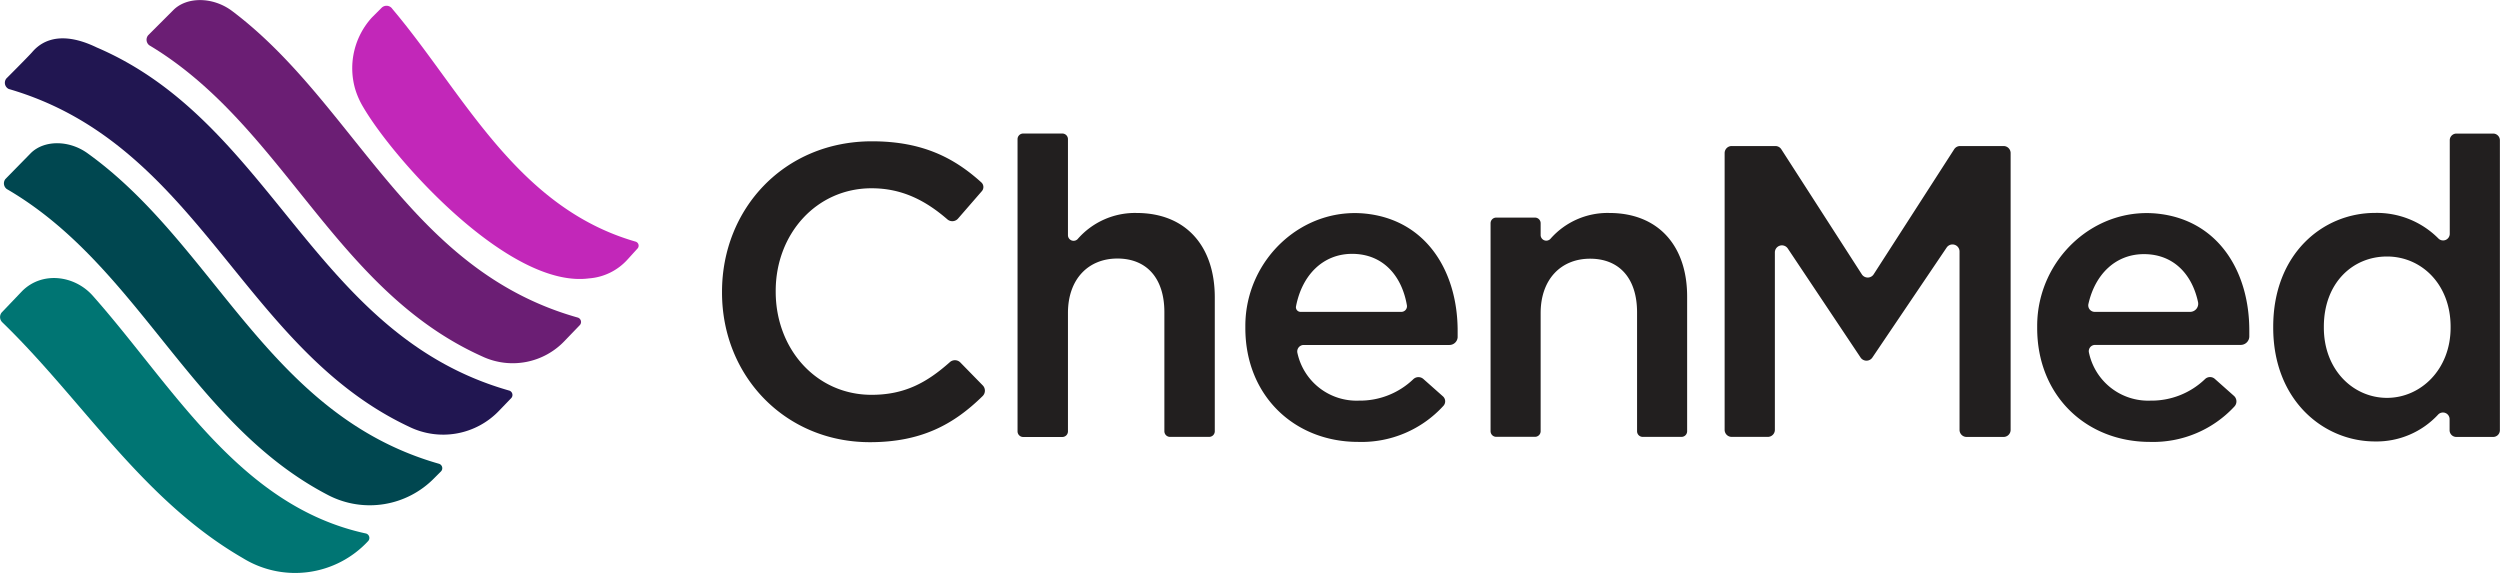
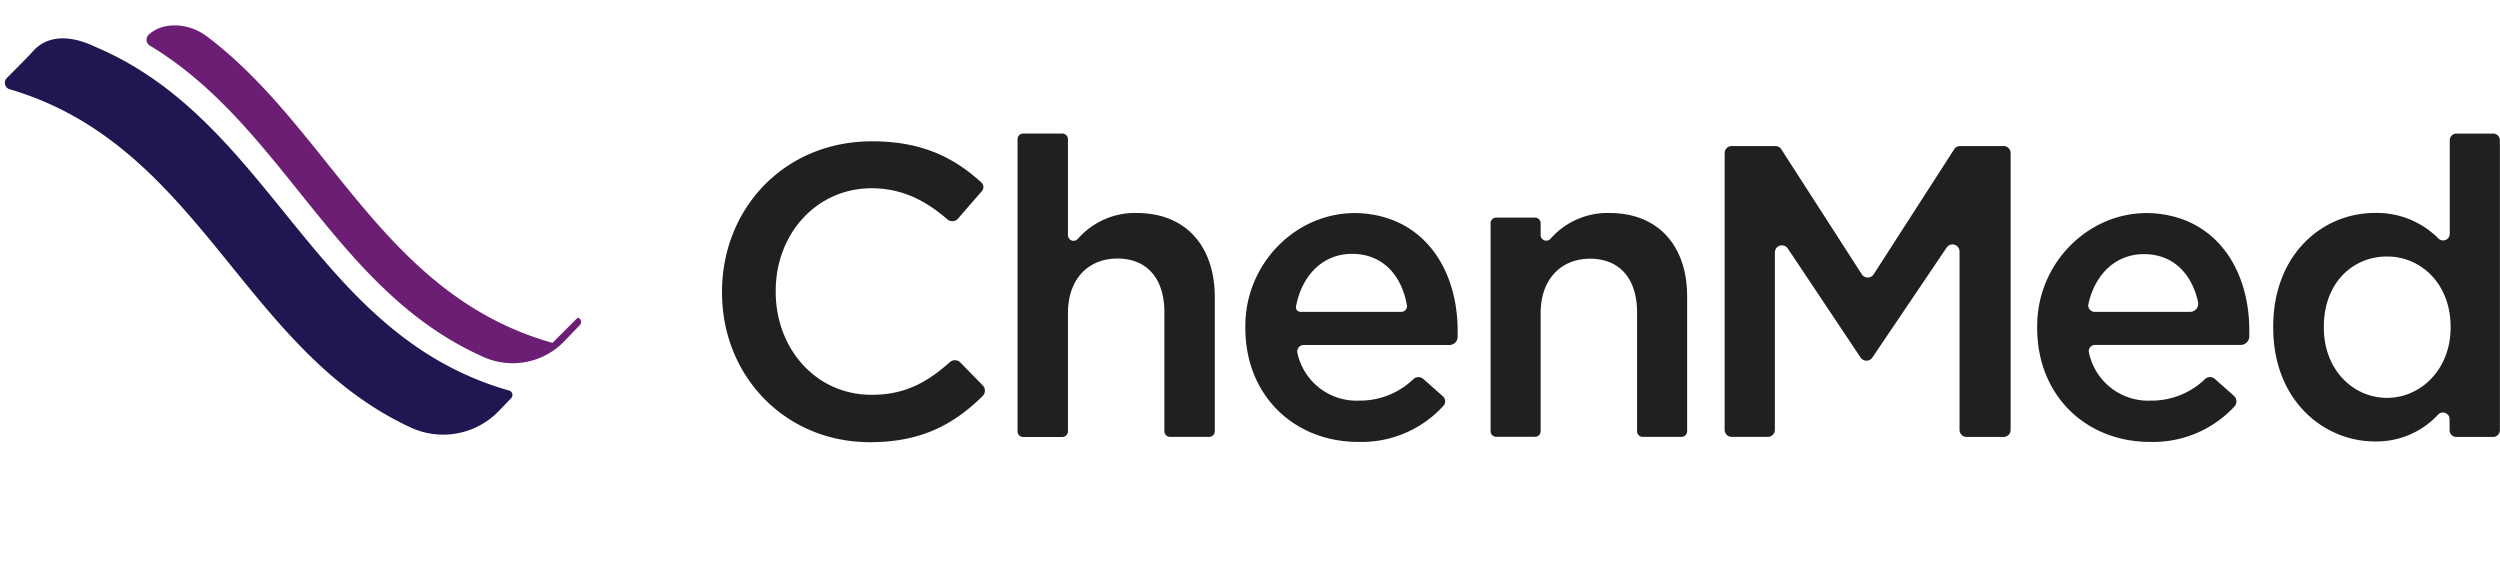
<svg xmlns="http://www.w3.org/2000/svg" width="443.37" data-name="Layer 2" viewBox="0 0 443.37 101.59" height="101.59">
-   <path d="M64.93 94.62a.82.82 0 01.34 1.36 17.65 17.65 0 01-22.2 3c-17.88-10.34-28.38-28-42.7-41.86a1.29 1.29 0 01-.08-1.69l3.64-3.81c3.56-3.56 9.32-2.8 12.54.85 14.14 15.94 26.01 37.32 48.46 42.15z" fill="#007573" />
-   <path d="M77.86 82.25a.82.82 0 01.34 1.36l-1.19 1.19a16 16 0 01-18.73 3.05C33.86 75.22 24.68 47.17 1.21 33.53a1.25 1.25 0 01-.25-1.78l4.49-4.58c2.37-2.37 6.86-2.37 10.17.08 22.7 16.36 31.94 46.36 62.24 55z" fill="#004750" />
-   <path d="M102.47 56.32a.82.82 0 01.34 1.36l-2.63 2.73a12.69 12.69 0 01-14.66 2.8C59.25 51.41 50.27 22.26 26.46 8.02a1.24 1.24 0 01-.17-1.78l4.49-4.49c2.38-2.34 6.95-2.34 10.34.17 21.95 16.49 31.27 45.93 61.35 54.4z" fill="#6B1E74" />
+   <path d="M102.47 56.32a.82.82 0 01.34 1.36l-2.63 2.73a12.69 12.69 0 01-14.66 2.8C59.25 51.41 50.27 22.26 26.46 8.02a1.24 1.24 0 01-.17-1.78c2.38-2.34 6.95-2.34 10.34.17 21.95 16.49 31.27 45.93 61.35 54.4z" fill="#6B1E74" />
  <path d="M90.35 69.28C55.53 59.41 48.49 21.83 17.14 8.41c-7.71-3.73-10.76.08-11.52.93s-4.49 4.58-4.49 4.58a1.22 1.22 0 00.42 1.86c33.81 9.83 41.26 45.92 71 59.9a13.71 13.71 0 0016-2.88l2.12-2.2a.82.82 0 00-.32-1.32z" fill="#211651" />
-   <path d="M112.72 42.85c-21.18-6.1-30.59-26.44-43.13-41.26a1.24 1.24 0 00-1.95-.17l-1.69 1.69a13.35 13.35 0 00-3 12.54 14 14 0 001.44 3.3c5.42 9.32 25.93 32.28 40.08 30.42a10.21 10.21 0 006.86-3.39l1.69-1.86a.75.75 0 00-.3-1.27z" fill="#C227B9" />
  <path d="M170.28 64.25a1.35 1.35 0 00-1.85 0c-4.07 3.61-8 5.77-13.86 5.77-9.87 0-17-8.18-17-18.28v-.15c0-10.1 7.22-18.2 17-18.2 5.42 0 9.59 2.18 13.43 5.5a1.34 1.34 0 001.9-.12l4.23-4.87a1.11 1.11 0 00-.08-1.54c-4.77-4.32-10.4-7.3-19.4-7.3-15.62 0-26.6 12-26.6 26.68v.15c0 14.81 11.2 26.53 26.23 26.53 9.1 0 14.86-3.14 20-8.19a1.34 1.34 0 000-1.89zm31.28-26.48a13.48 13.48 0 00-10.45 4.64 1 1 0 01-1.71-.66V24.68a1 1 0 00-1-1h-6.94a1 1 0 00-1 1V76.5a1 1 0 001 1h6.94a1 1 0 001-1v-21c0-6 3.61-9.65 8.77-9.65s8.33 3.46 8.33 9.51v21.12a1 1 0 001 1h6.94a1 1 0 001-1V52.65c-.03-8.99-5.11-14.88-13.88-14.88zm41.51.23c-11.78-1.77-22.21 7.88-22.21 19.8v.38c0 12 8.7 20.19 20 20.19A19.64 19.64 0 00256 71.96a1.18 1.18 0 00-.1-1.67l-3.46-3.07a1.32 1.32 0 00-1.76 0 13.67 13.67 0 01-9.67 3.83 10.73 10.73 0 01-10.91-8.43 1.15 1.15 0 011.1-1.44h25.85a1.46 1.46 0 001.46-1.37v-1.14c0-10.16-5.18-19.13-15.44-20.67zm5.45 17.31h-17.86a.82.82 0 01-.81-1c1.07-5.53 4.78-9.29 9.94-9.29 5.51 0 8.83 3.92 9.72 9.12a1 1 0 01-.98 1.17zm36.87-17.54a13.47 13.47 0 00-10.4 4.56 1 1 0 01-1.76-.68v-2.06a1 1 0 00-1-1h-6.88a1 1 0 00-1 1v36.88a1 1 0 001 1h6.88a1 1 0 001-1V55.53c0-6 3.61-9.65 8.77-9.65s8.33 3.46 8.33 9.51v21.09a1 1 0 001 1h6.88a1 1 0 001-1V52.65c.03-8.99-5.06-14.88-13.82-14.88zm69.95-11.87h-7.72a1.25 1.25 0 00-1.05.57l-14.28 22.18a1.25 1.25 0 01-2.1 0l-14.28-22.18a1.25 1.25 0 00-1.05-.57h-7.72a1.25 1.25 0 00-1.28 1.25v49.08a1.25 1.25 0 001.25 1.25h6.41a1.25 1.25 0 001.25-1.25V44.76a1.25 1.25 0 012.29-.69l12.88 19.29a1.26 1.26 0 002.1.08l13.19-19.53a1.25 1.25 0 012.29.7v31.63a1.25 1.25 0 001.25 1.25h6.56a1.25 1.25 0 001.25-1.25V27.15a1.25 1.25 0 00-1.24-1.25zM383.51 38c-11.78-1.77-22.22 7.88-22.22 19.8v.38c0 12 8.69 20.19 20 20.19a19.64 19.64 0 0015-6.3 1.32 1.32 0 00-.11-1.87l-3.38-3a1.28 1.28 0 00-1.71 0 13.69 13.69 0 01-9.69 3.85 10.73 10.73 0 01-10.92-8.48 1.11 1.11 0 011.07-1.4h25.83a1.53 1.53 0 001.53-1.43v-1.07c.03-10.16-5.15-19.13-15.4-20.67zm4.92 17.31h-16.94a1.15 1.15 0 01-1.11-1.42c1.19-5.27 4.83-8.82 9.84-8.82 5.29 0 8.56 3.62 9.6 8.52a1.44 1.44 0 01-1.39 1.72zm53.76-31.62h-6.54a1.18 1.18 0 00-1.19 1.18v16.61a1.18 1.18 0 01-2 .83 15.4 15.4 0 00-11.25-4.55c-9.29 0-18.06 7.29-18.06 20.19v.15c0 12.9 8.92 20.19 18.06 20.19a14.88 14.88 0 0011.22-4.8 1.18 1.18 0 012 .81v2a1.19 1.19 0 001.19 1.19h6.54a1.19 1.19 0 001.19-1.19V24.88a1.19 1.19 0 00-1.16-1.19zm-7.58 34.41c0 7.44-5.31 12.46-11.28 12.46s-11.2-4.94-11.2-12.46v-.15c0-7.74 5.08-12.46 11.2-12.46s11.28 4.94 11.28 12.46z" fill="#221F1F" />
</svg>